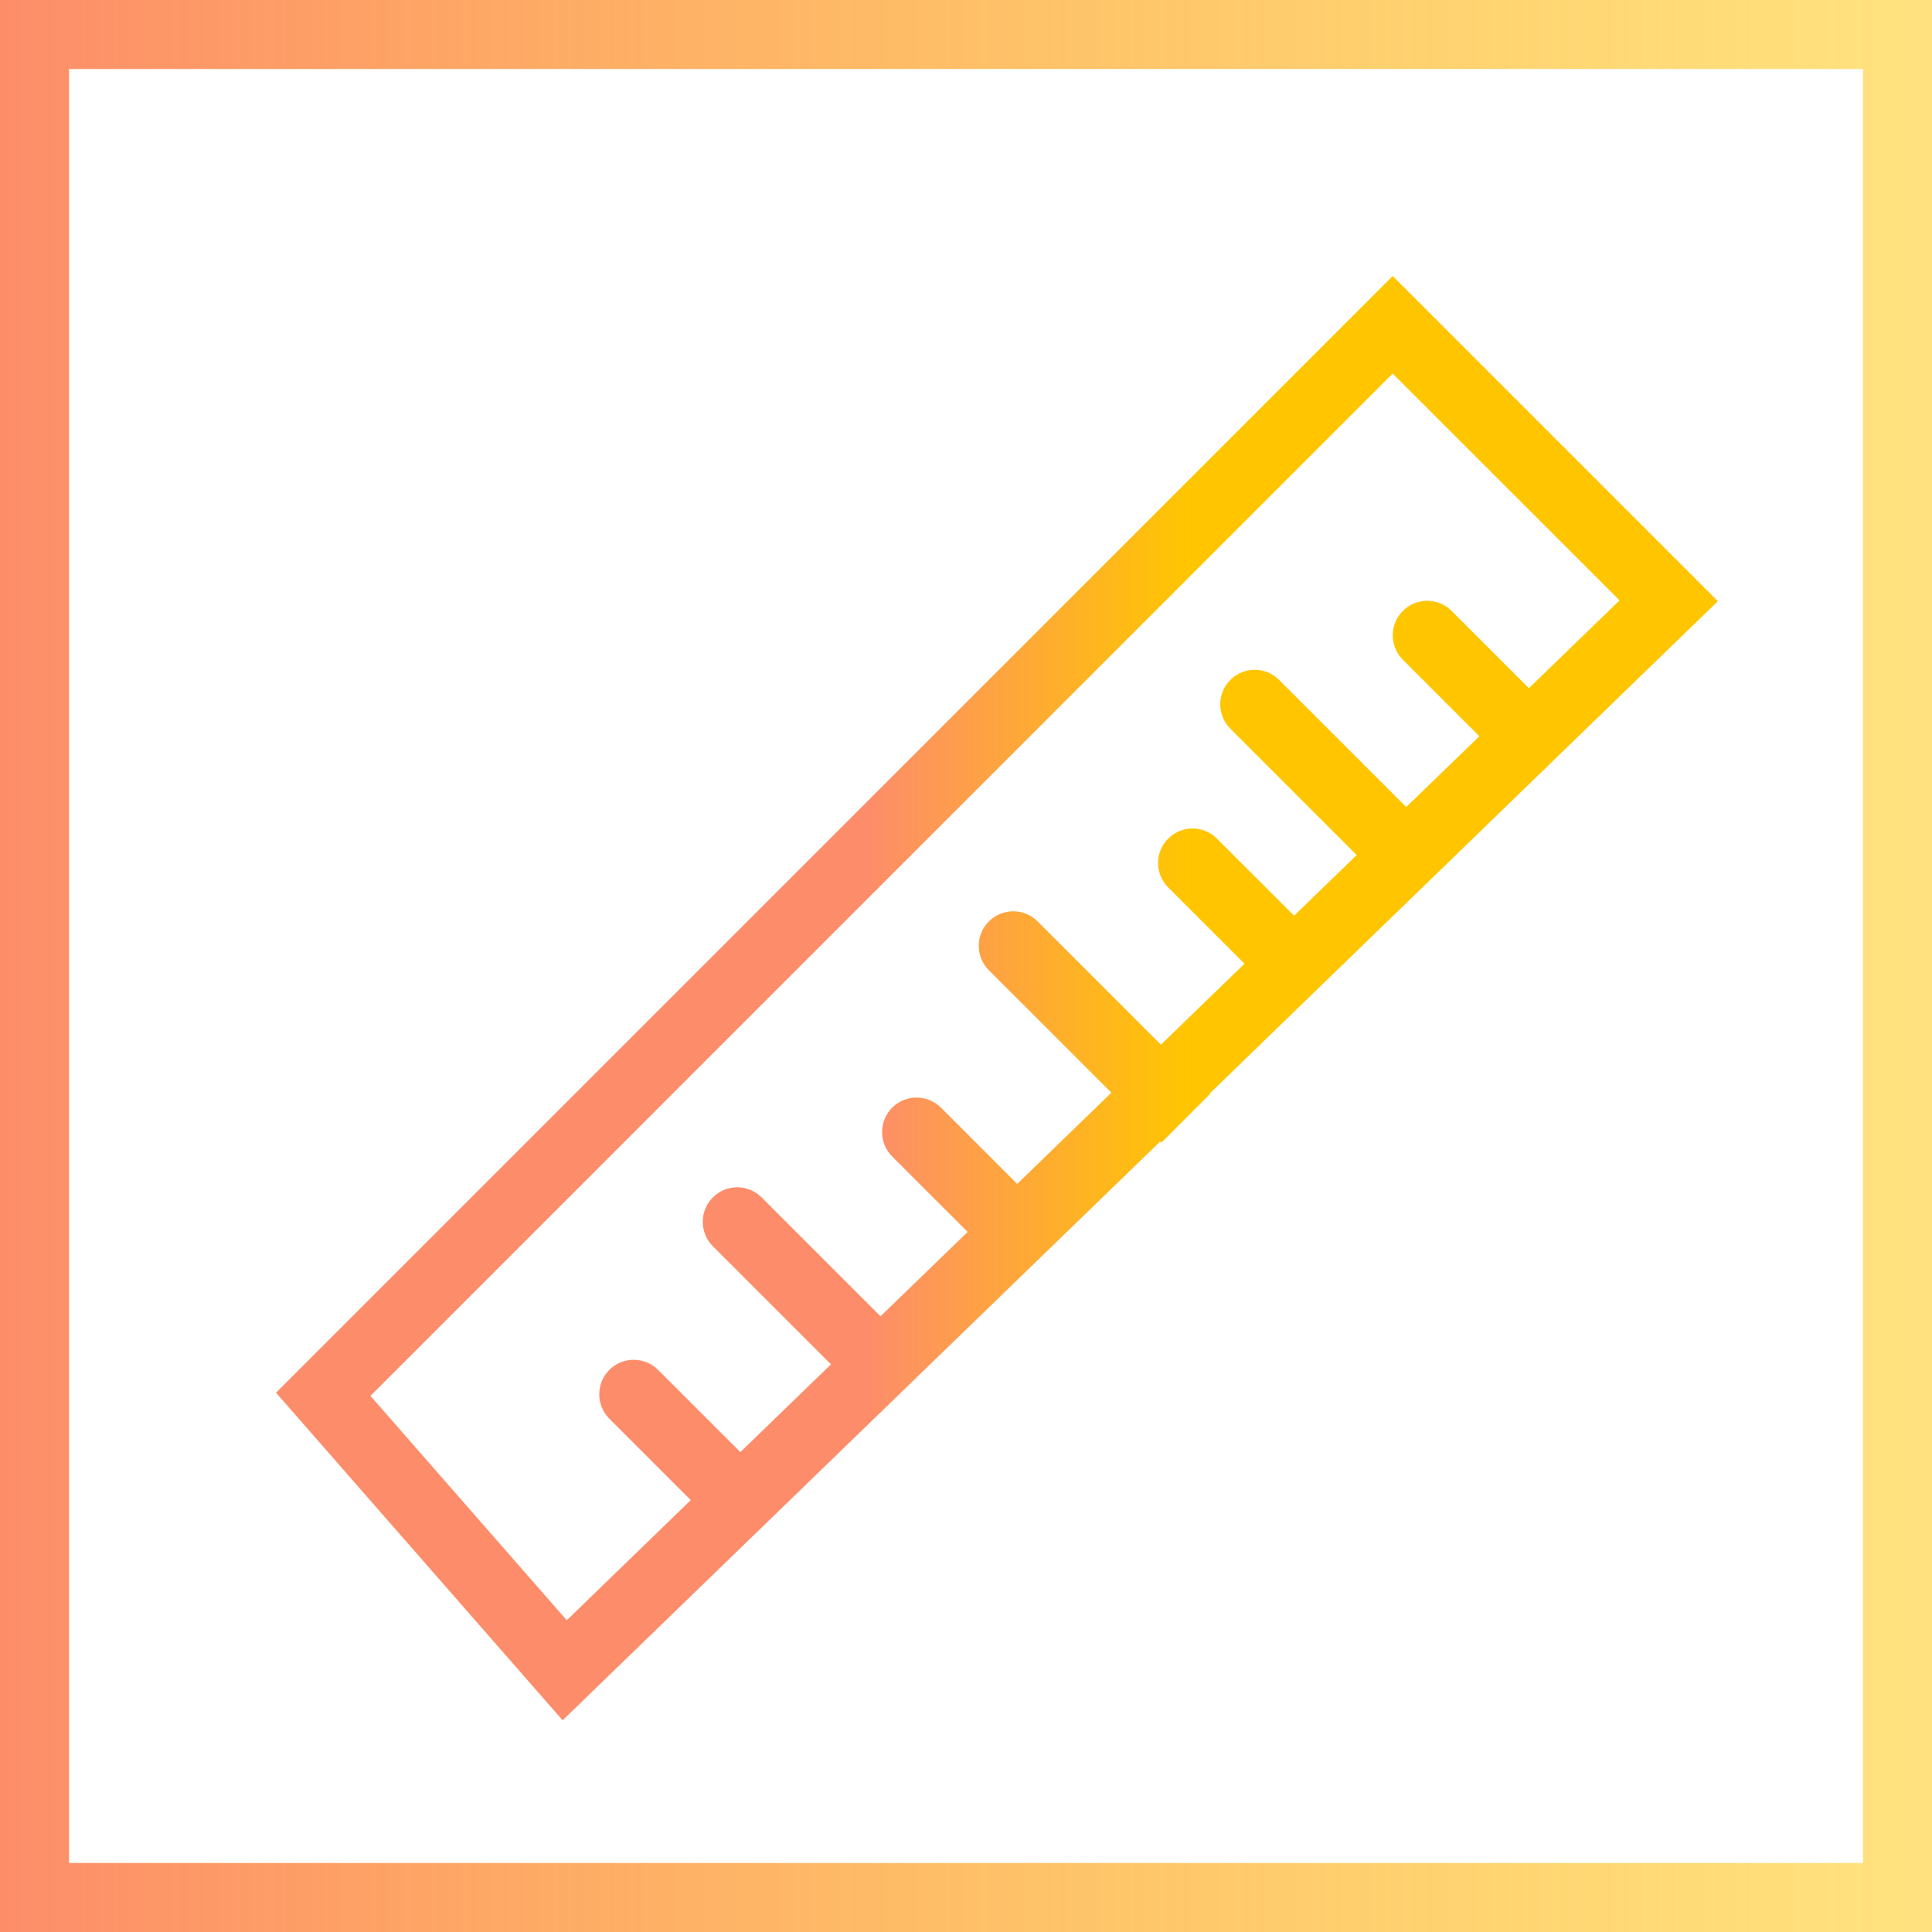
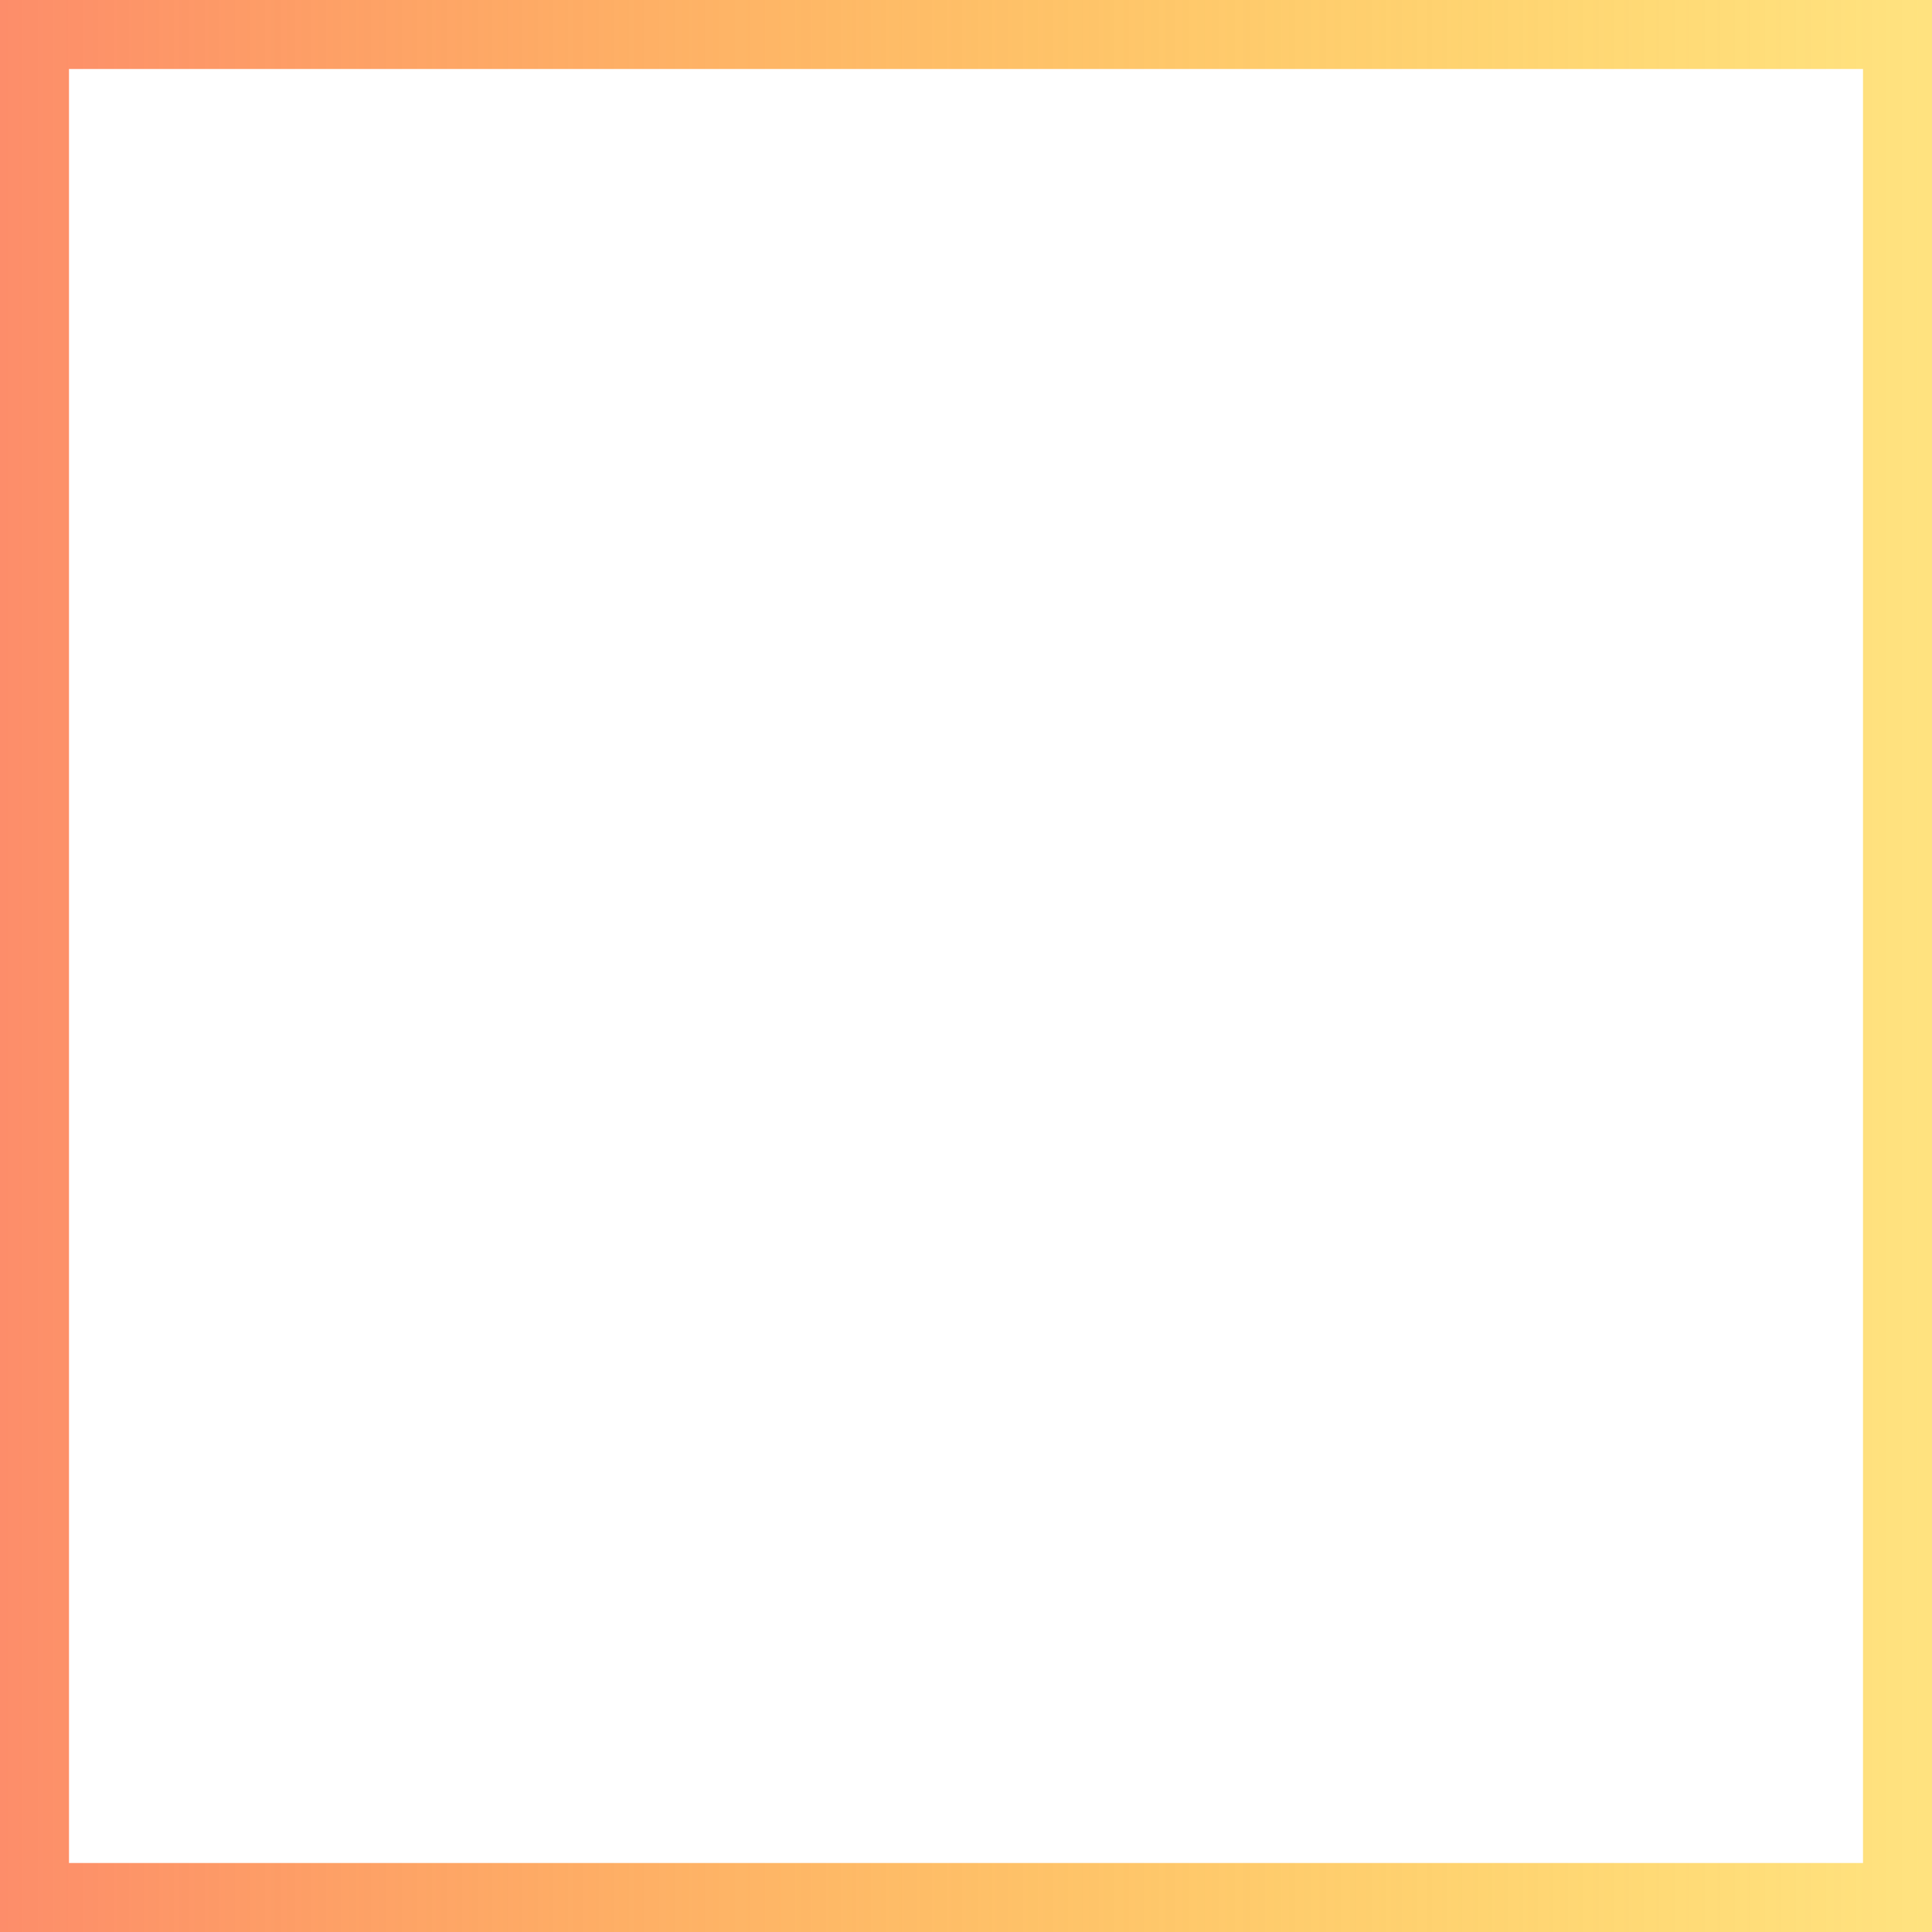
<svg xmlns="http://www.w3.org/2000/svg" width="28" height="28" viewBox="0 0 28 28" fill="none">
  <path fill-rule="evenodd" clip-rule="evenodd" d="M27 1H1V27H27V1ZM0 0V28H28V0H0Z" fill="url(#paint0_linear_1087_256)" />
-   <path fill-rule="evenodd" clip-rule="evenodd" d="M20.184 4L24.897 8.713L17.532 15.848L17.538 15.854L16.831 16.561L16.814 16.544L8.154 24.932L4 20.184L20.184 4ZM16.825 15.14L15.038 13.354C14.843 13.158 14.526 13.158 14.331 13.354C14.136 13.549 14.136 13.865 14.331 14.061L16.107 15.836L14.742 17.158L13.637 16.053C13.442 15.858 13.126 15.858 12.93 16.053C12.735 16.249 12.735 16.565 12.93 16.761L14.024 17.854L12.761 19.077L11.038 17.354C10.843 17.158 10.526 17.158 10.331 17.354C10.136 17.549 10.136 17.865 10.331 18.061L12.043 19.773L10.73 21.045L9.538 19.854C9.343 19.658 9.026 19.658 8.831 19.854C8.636 20.049 8.636 20.365 8.831 20.561L10.011 21.741L8.214 23.482L5.369 20.23L20.184 5.414L23.472 8.701L22.158 9.974L21.038 8.854C20.843 8.658 20.526 8.658 20.331 8.854C20.136 9.049 20.136 9.365 20.331 9.561L21.44 10.67L20.38 11.696L18.538 9.854C18.343 9.658 18.026 9.658 17.831 9.854C17.636 10.049 17.636 10.365 17.831 10.561L19.662 12.392L18.755 13.271L17.637 12.154C17.442 11.958 17.126 11.958 16.93 12.154C16.735 12.349 16.735 12.665 16.93 12.861L18.036 13.967L16.825 15.14Z" fill="url(#paint1_linear_1087_256)" />
  <defs>
    <linearGradient id="paint0_linear_1087_256" x1="28" y1="14" x2="0" y2="14" gradientUnits="userSpaceOnUse">
      <stop stop-color="#FFC600" stop-opacity="0.5" />
      <stop offset="1" stop-color="#FD8D6A" />
    </linearGradient>
    <linearGradient id="paint1_linear_1087_256" x1="4" y1="14.466" x2="24.897" y2="14.466" gradientUnits="userSpaceOnUse">
      <stop offset="0.411" stop-color="#FD8D6A" />
      <stop offset="0.634" stop-color="#FFC600" />
    </linearGradient>
  </defs>
</svg>